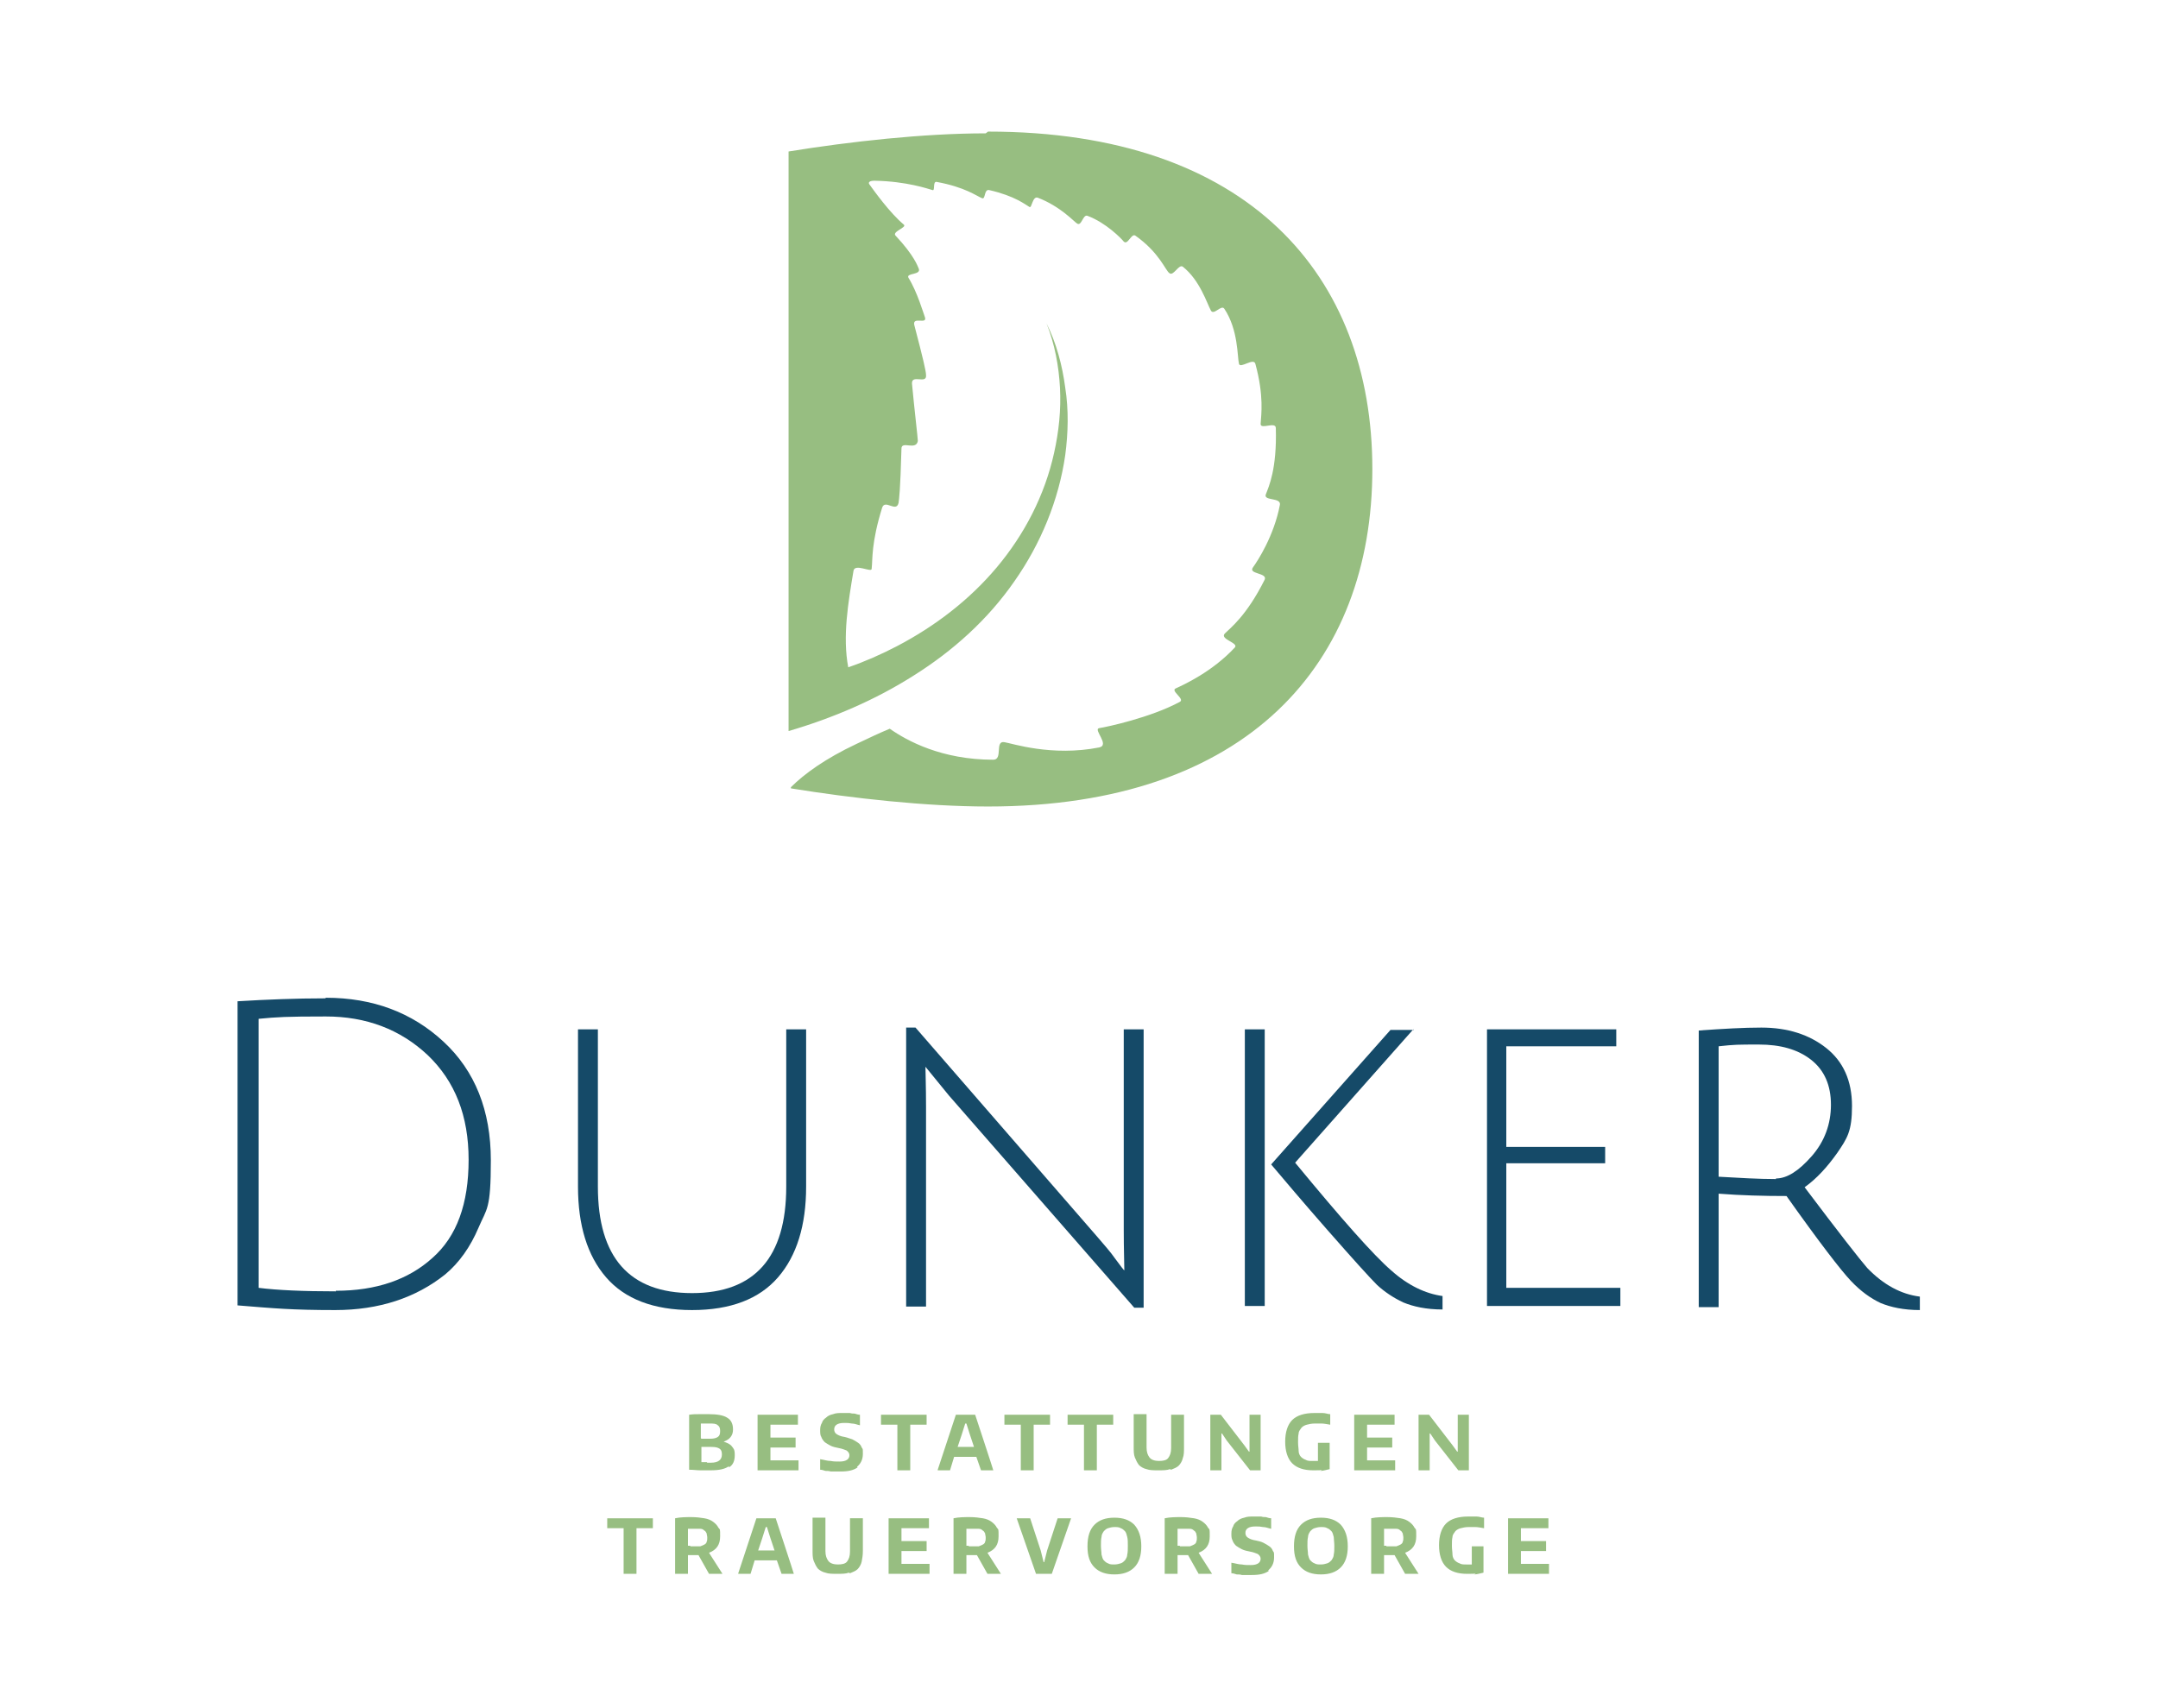
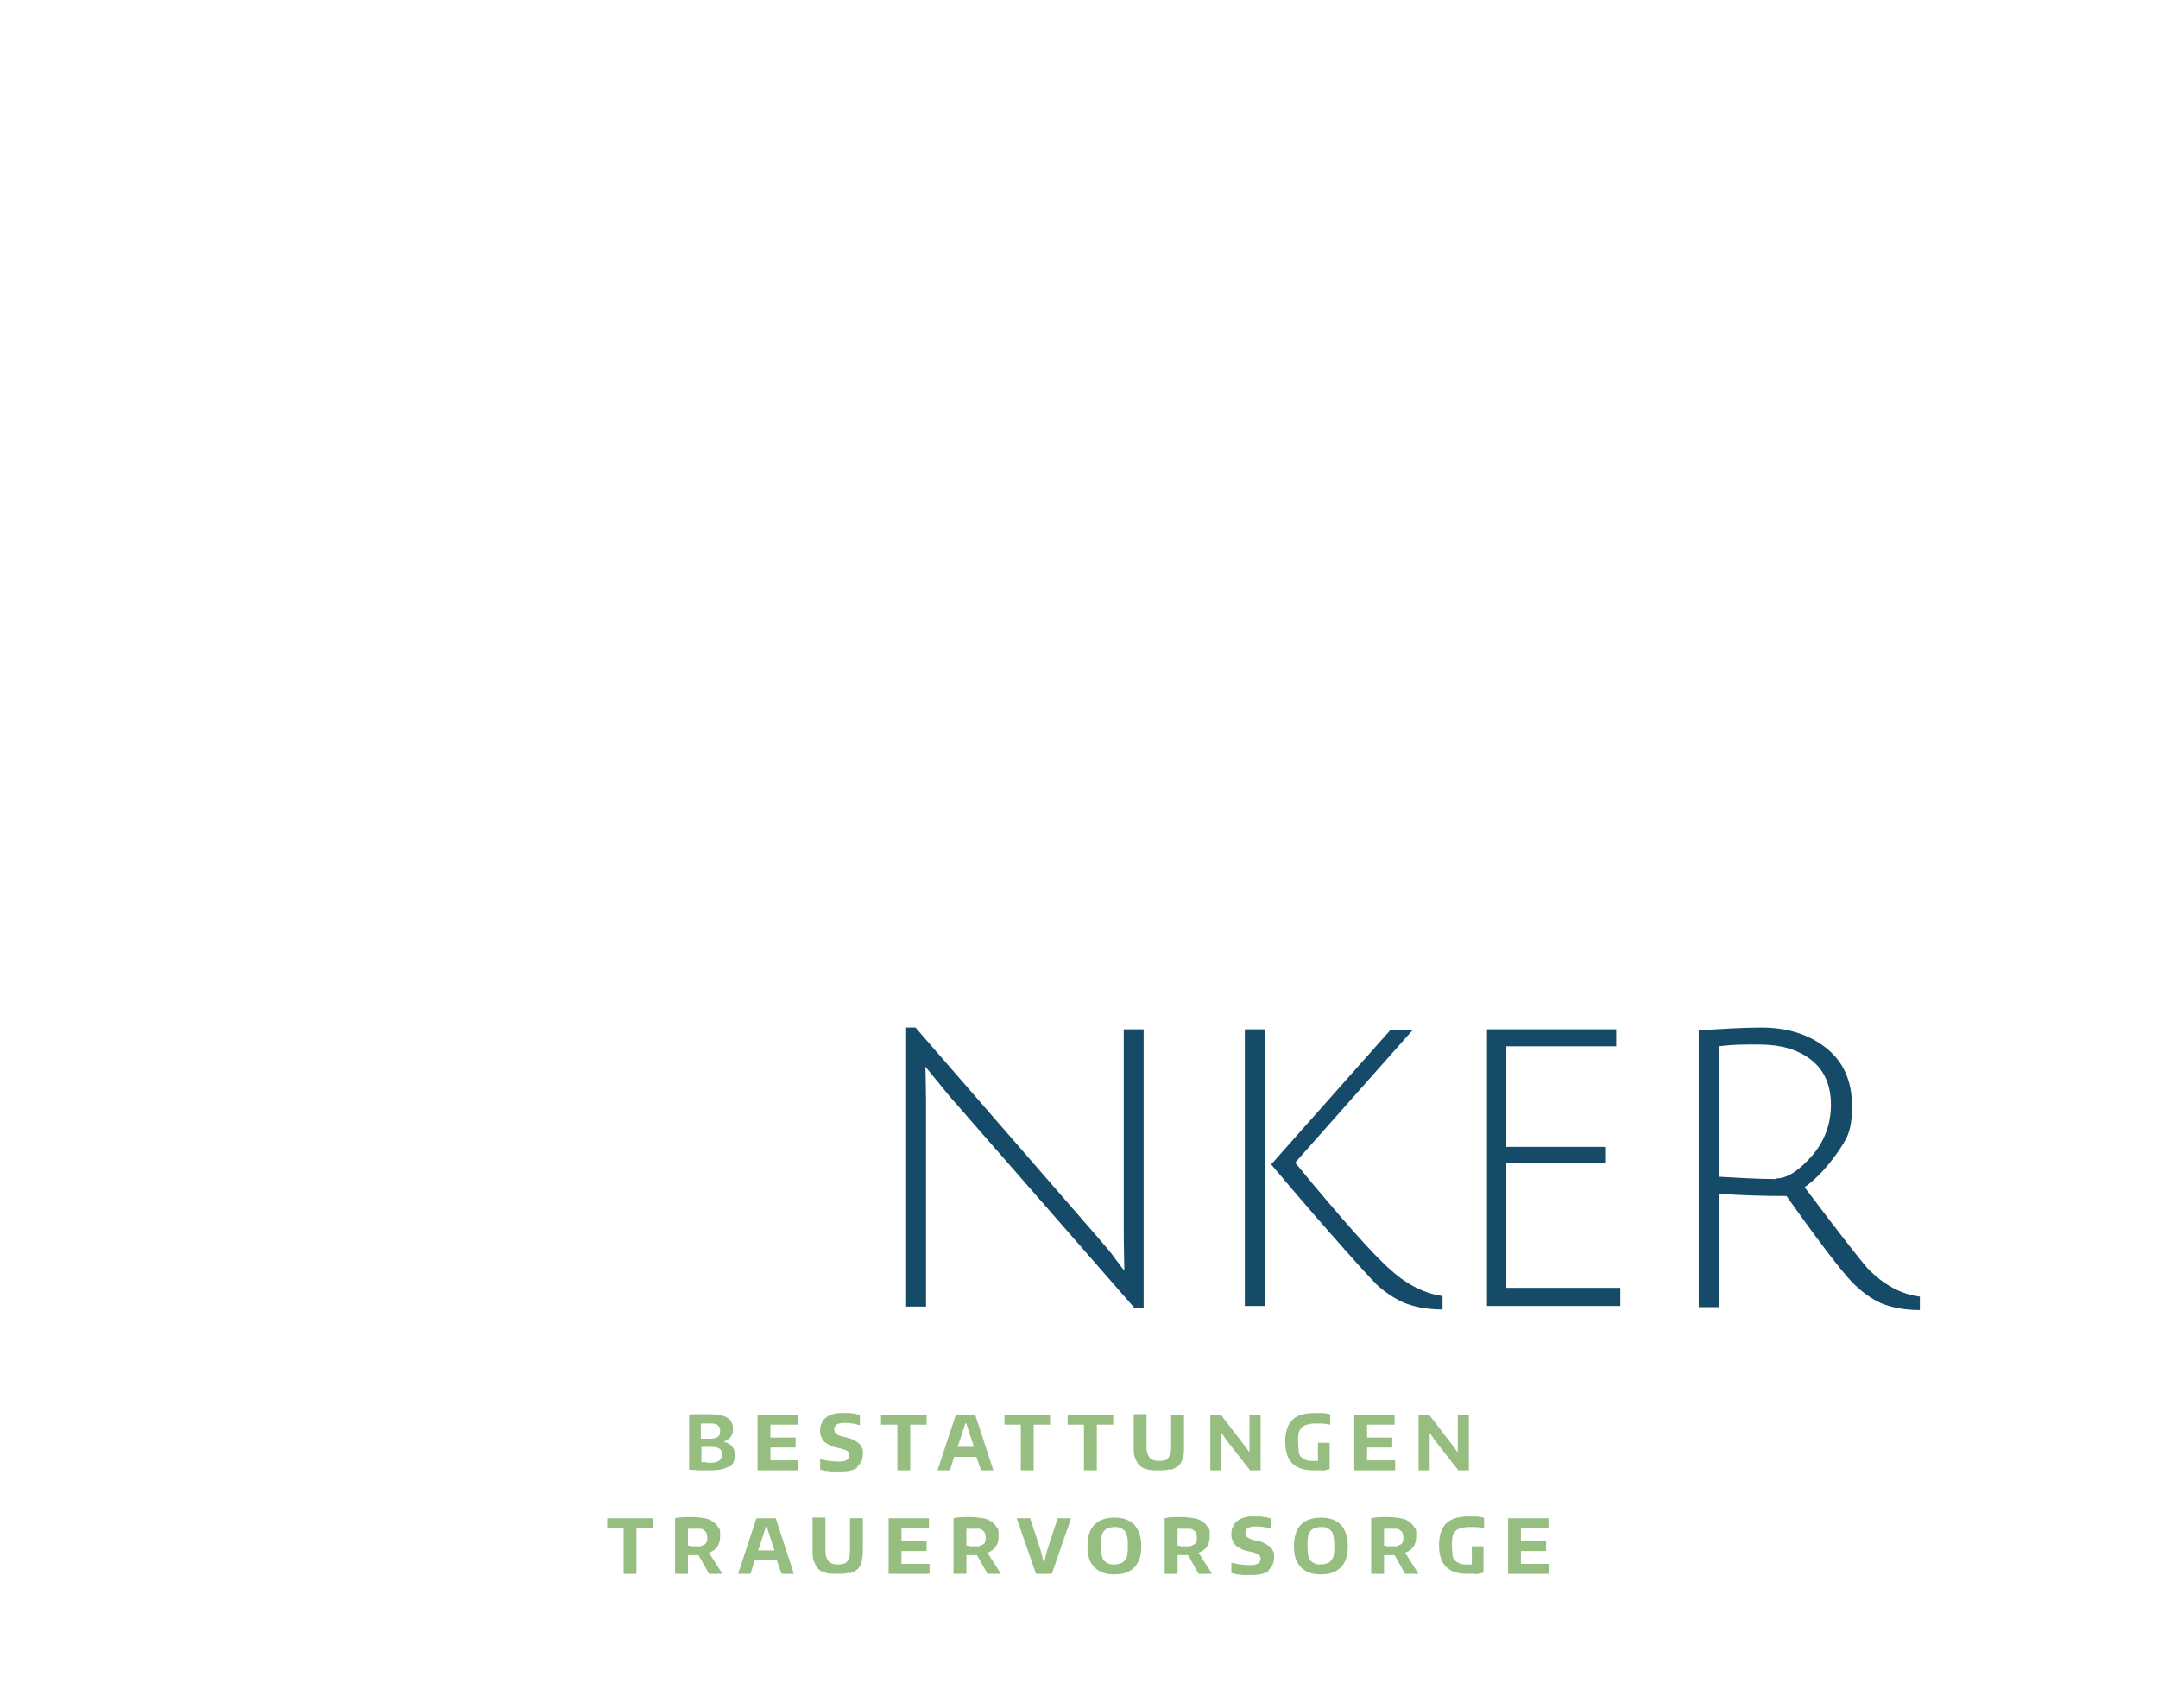
<svg xmlns="http://www.w3.org/2000/svg" version="1.1" viewBox="0 0 368.5 292" width="235" height="186">
  <defs>
    <style>
      .cls-1 {
        fill: none;
      }

      .cls-2 {
        clip-path: url(#clippath-1);
      }

      .cls-3 {
        fill: #154a68;
      }

      .cls-4 {
        fill: #97be81;
      }

      .cls-5 {
        clip-path: url(#clippath);
      }
    </style>
    <clipPath id="clippath">
      <rect class="cls-1" width="368.5" height="292" />
    </clipPath>
    <clipPath id="clippath-1">
      <rect class="cls-1" width="368.5" height="292" />
    </clipPath>
  </defs>
  <g>
    <g id="Ebene_1">
      <g class="cls-5">
-         <path class="cls-4" d="M168.3,22.8c-10.6,0-23.2,1.4-33.7,3.1v99.1c7.5-2.2,14.8-5.3,21.4-9.5,6.7-4.2,12.7-9.6,17.2-16.1,4.5-6.4,7.6-13.9,8.7-21.6.5-3.8.6-7.7,0-11.5-.5-3.8-1.5-7.6-3.2-11,1.4,3.5,2.1,7.3,2.3,11,.2,3.8-.2,7.5-1,11.1-1.6,7.3-5.1,14-9.8,19.6-4.7,5.6-10.6,10.1-17.1,13.5-2.7,1.4-5.4,2.6-8.3,3.6-1-5.3,0-11.1.9-16.5.2-1.3,3,.3,3.1-.3.2-1.7-.1-4.4,1.8-10.5.5-1.5,2.4.9,2.8-.8.1-.7.3-2,.5-9.3,0-1.4,2.5.4,2.8-1.3,0-.5-.6-5.5-1-9.8-.1-1.7,2.6.2,2.4-1.5,0-.6-.5-2.8-2-8.5-.4-1.6,2.3,0,1.8-1.4-.2-.5-1.3-4.3-2.8-6.7-.5-.9,2.4-.4,1.7-1.7-.1-.2-.7-2.1-3.9-5.5-.7-.7,2-1.4,1.4-1.9-2.4-2-5.1-5.8-5.9-6.9-.2-.3,0-.6.9-.6,5.5.1,9.2,1.4,9.9,1.6.5.2,0-1.5.7-1.4,4.9.9,6.8,2.4,7.8,2.8.6.2.3-1.6,1.2-1.4,4.4,1,6.2,2.5,6.9,2.9.4.2.5-1.9,1.4-1.6,3.9,1.5,6.2,4.1,6.7,4.4.8.6,1-1.6,1.8-1.3,3.2,1.2,5.8,3.9,6.2,4.4.7.7,1.3-1.5,2-1,4.1,2.9,5.1,5.9,5.8,6.4.7.6,1.6-1.6,2.3-1.1,2.9,2.3,4.1,6.2,4.8,7.5.5.9,1.8-1.1,2.3-.3,2.4,3.6,2.2,8.2,2.5,9.4.2.9,2.5-1.1,2.8,0,1.5,5.5,1,8.7.9,10.3,0,1,2.6-.5,2.6.7.2,7-1.2,10-1.7,11.3-.5,1.2,2.6.5,2.4,1.8-1,5.3-3.8,9.6-4.6,10.7-.9,1.2,2.5.9,2,2.1-3.1,6.2-5.9,8.3-6.8,9.2-1,1,2.4,1.6,1.7,2.4-3.9,4.2-8.8,6.4-10.1,7-1,.4,1.6,1.8.7,2.3-5,2.7-12.5,4.3-13.8,4.5-1.1.2,1.9,2.9,0,3.3-8.1,1.6-14.9-.7-16.2-.9-1.7-.3-.2,3-1.9,3-8.8,0-14.7-3.2-17.7-5.3-1.7.7-3.6,1.6-5.7,2.6-5.3,2.5-8.9,5.1-11.2,7.4v.2c10.5,1.7,23.1,3.1,33.7,3.1,44.5,0,65.7-24.6,65.7-57.7s-21.2-57.7-65.7-57.7" />
-         <path class="cls-3" d="M57.2,220.7c6.9,0,12.4-1.9,16.5-5.6,4.2-3.7,6.2-9.3,6.2-16.8s-2.3-13.4-7-17.9c-4.7-4.4-10.5-6.6-17.4-6.6s-8.3.1-11.5.4v46c3.2.4,7.6.6,13.2.6M55.5,170.6c8,0,14.7,2.5,20.1,7.5,5.4,5,8.1,11.8,8.1,20.3s-.7,8.2-2.1,11.5c-1.4,3.3-3.3,6-5.7,8-5,4-11.3,6.1-18.8,6.1s-10.5-.3-16.7-.8v-52c5-.3,10-.5,15-.5" />
-         <path class="cls-3" d="M132.8,218.4c-3.2,3.7-8.1,5.6-14.7,5.6s-11.5-1.9-14.7-5.6c-3.2-3.7-4.8-8.9-4.8-15.5v-26.9h3.4v26.9c0,12.1,5.4,18.2,16.1,18.2s16.1-6.1,16.1-18.2v-26.9h3.4v26.9c0,6.6-1.6,11.8-4.8,15.5" />
        <path class="cls-3" d="M154.7,223.3v-47.6h1.6l31.1,35.8c1.1,1.3,2.2,2.5,3.1,3.8.9,1.2,1.4,1.9,1.5,1.9,0-1.2-.1-3.5-.1-6.9v-34.3h3.4v47.6h-1.6l-31.7-36.3-4-4.9c0,1,.1,3.3.1,6.9v34.1h-3.4Z" />
        <path class="cls-3" d="M241.4,176l-20.2,22.8c8,9.7,13.4,15.8,16.4,18.4,2.9,2.6,5.9,4,8.8,4.4v2.3c-2.8,0-5-.5-6.7-1.2-1.7-.8-3.2-1.8-4.5-3-1.3-1.3-4.1-4.4-8.4-9.3-4.3-4.9-7.5-8.7-9.7-11.3l20.4-23h4ZM216,223.3h-3.4v-47.3h3.4v47.3Z" />
      </g>
      <polygon class="cls-3" points="254 223.3 254 176 276.1 176 276.1 178.9 257.3 178.9 257.3 196.1 274.2 196.1 274.2 198.9 257.3 198.9 257.3 220.2 276.8 220.2 276.8 223.3 254 223.3" />
      <g class="cls-2">
        <path class="cls-3" d="M303.4,201.5c1.9,0,3.9-1.3,6.1-3.8,2.2-2.5,3.3-5.5,3.3-8.8s-1.1-5.9-3.4-7.7c-2.3-1.8-5.3-2.6-8.9-2.6s-4.2,0-6.9.3v22.3c3.5.2,6.8.4,9.8.4M290.2,223.3v-47.1c4.2-.3,7.7-.5,10.7-.5,4.5,0,8.2,1.2,11.1,3.5,2.9,2.3,4.4,5.6,4.4,9.9s-.8,5.5-2.5,8c-1.7,2.4-3.5,4.4-5.6,5.9,5.8,7.7,9.4,12.3,10.7,13.8,2.8,2.9,5.8,4.5,9,4.9v2.3c-2.8,0-5-.5-6.7-1.2-1.7-.8-3.4-2-5.1-3.8-1.7-1.8-5.4-6.6-11-14.5-3.9,0-7.8-.1-11.6-.4v19.4h-3.4Z" />
        <path class="cls-4" d="M257.6,269.1h7v-1.7h-4.8v-2.2h4.3v-1.7h-4.3v-2.2h4.7v-1.7h-6.9v9.5ZM251.8,269.2c.5,0,1.1-.2,1.6-.3v-4.5h-2v3.1c-.2,0-.3,0-.5,0-.2,0-.3,0-.4,0-.5,0-.9,0-1.2-.2-.3-.1-.6-.3-.8-.5-.2-.2-.4-.6-.4-1,0-.4-.1-.9-.1-1.5s0-1.1.1-1.5c0-.4.3-.7.5-1,.2-.2.5-.4.9-.5.4-.1.8-.2,1.4-.2s.7,0,1.1,0c.4,0,.9.1,1.5.2v-1.8c-.4,0-.8-.2-1.3-.2-.5,0-1,0-1.4,0-1.7,0-3,.4-3.8,1.2-.8.8-1.2,2.1-1.2,3.7s.4,2.9,1.2,3.7c.8.8,2,1.2,3.6,1.2s.9,0,1.5-.1M236.8,264.3c-.2,0-.3,0-.4,0v-2.9c.1,0,.3,0,.5,0,.2,0,.4,0,.6,0,.4,0,.8,0,1,0,.3,0,.5.1.7.3.2.1.3.3.4.5,0,.2.1.4.1.7s0,.5-.1.7c0,.2-.2.4-.4.5-.2.1-.4.2-.7.3-.3,0-.6,0-1.1,0s-.5,0-.6,0M239.9,269.1h2.4l-2.3-3.6c1.3-.5,1.9-1.4,1.9-2.8s0-1.1-.3-1.5c-.2-.4-.5-.7-.9-1-.4-.3-.9-.5-1.5-.6-.6-.1-1.4-.2-2.2-.2s-1.9,0-2.8.2v9.5h2.2v-3.2s.1,0,.2,0c0,0,.1,0,.2,0,0,0,.2,0,.2,0h.2c.2,0,.3,0,.5,0,.2,0,.3,0,.5,0l1.8,3.2ZM224.5,267.3c-.3-.1-.5-.3-.7-.5-.2-.2-.3-.6-.4-1,0-.4-.1-.9-.1-1.5s0-1.1.1-1.5c0-.4.2-.7.4-1,.2-.2.4-.4.7-.5.3-.1.7-.2,1.1-.2s.8,0,1.1.2c.3.1.5.3.7.5.2.2.3.6.4,1,0,.4.1.9.1,1.5s0,1.1-.1,1.5c0,.4-.2.7-.4,1-.2.2-.4.4-.7.5-.3.1-.7.2-1.1.2s-.8,0-1.1-.2M229,268c.8-.8,1.2-2,1.2-3.6s-.4-2.8-1.2-3.7c-.8-.8-1.9-1.2-3.4-1.2s-2.6.4-3.4,1.2c-.8.8-1.2,2-1.2,3.7s.4,2.8,1.2,3.6c.8.8,1.9,1.2,3.4,1.2s2.6-.4,3.4-1.2M216.6,268.5c.6-.5,1-1.2,1-2.2s0-.8-.2-1.1c-.1-.3-.3-.6-.6-.8-.3-.2-.6-.4-1-.6-.4-.2-.8-.3-1.3-.4-.7-.1-1.1-.3-1.4-.5-.3-.2-.4-.5-.4-.8s.1-.6.4-.8c.3-.2.7-.3,1.3-.3s.8,0,1.3.1c.5,0,.9.2,1.4.3v-1.8c-.3,0-.6-.1-.9-.2-.3,0-.5,0-.8-.1-.2,0-.5,0-.7,0-.2,0-.4,0-.6,0-.6,0-1.1,0-1.6.2-.5.1-.9.3-1.2.6-.3.2-.6.5-.7.9-.2.3-.3.7-.3,1.2s0,.8.2,1.2c.1.3.3.6.6.9.3.2.6.4,1,.6.4.2.9.3,1.4.4.6.1,1,.3,1.3.4.3.2.5.5.5.8s-.1.6-.4.8c-.3.2-.7.3-1.3.3s-1,0-1.5-.1c-.6,0-1.1-.2-1.8-.3v1.8c.3,0,.6.1.9.2.3,0,.6,0,.9.1.3,0,.6,0,.9,0,.3,0,.6,0,.8,0,1.3,0,2.2-.2,2.9-.7M201.5,264.3c-.2,0-.3,0-.4,0v-2.9c.1,0,.3,0,.5,0,.2,0,.4,0,.6,0,.4,0,.8,0,1,0,.3,0,.5.1.7.3.2.1.3.3.4.5,0,.2.1.4.1.7s0,.5-.1.7c0,.2-.2.4-.4.5-.2.1-.4.2-.7.3-.3,0-.6,0-1.1,0s-.5,0-.6,0M204.6,269.1h2.4l-2.3-3.6c1.3-.5,1.9-1.4,1.9-2.8s0-1.1-.3-1.5c-.2-.4-.5-.7-.9-1-.4-.3-.9-.5-1.5-.6-.6-.1-1.4-.2-2.2-.2s-1.9,0-2.8.2v9.5h2.2v-3.2s.1,0,.2,0c0,0,.1,0,.2,0,0,0,.2,0,.2,0h.2c.2,0,.3,0,.5,0,.2,0,.3,0,.5,0l1.8,3.2ZM189.2,267.3c-.3-.1-.5-.3-.7-.5-.2-.2-.3-.6-.4-1,0-.4-.1-.9-.1-1.5s0-1.1.1-1.5c0-.4.2-.7.4-1,.2-.2.4-.4.7-.5.3-.1.7-.2,1.1-.2s.8,0,1.1.2c.3.1.5.3.7.5.2.2.3.6.4,1s.1.9.1,1.5,0,1.1-.1,1.5c0,.4-.2.7-.4,1-.2.2-.4.4-.7.5-.3.1-.7.2-1.1.2s-.8,0-1.1-.2M193.7,268c.8-.8,1.2-2,1.2-3.6s-.4-2.8-1.2-3.7c-.8-.8-1.9-1.2-3.4-1.2s-2.6.4-3.4,1.2c-.8.8-1.2,2-1.2,3.7s.4,2.8,1.2,3.6c.8.8,1.9,1.2,3.4,1.2s2.6-.4,3.4-1.2M176.7,269.1h2.9l3.3-9.5h-2.3l-1.8,5.5-.5,2h-.1l-.5-2-1.8-5.5h-2.3l3.3,9.5ZM165.4,264.3c-.2,0-.3,0-.4,0v-2.9c.1,0,.3,0,.5,0,.2,0,.4,0,.6,0,.4,0,.8,0,1,0,.3,0,.5.1.7.3.2.1.3.3.4.5,0,.2.1.4.1.7s0,.5-.1.7c0,.2-.2.4-.4.5-.2.1-.4.2-.7.3-.3,0-.6,0-1.1,0s-.5,0-.6,0M168.5,269.1h2.4l-2.3-3.6c1.3-.5,1.9-1.4,1.9-2.8s0-1.1-.3-1.5c-.2-.4-.5-.7-.9-1-.4-.3-.9-.5-1.5-.6-.6-.1-1.4-.2-2.2-.2s-1.9,0-2.8.2v9.5h2.2v-3.2s.1,0,.2,0c0,0,.1,0,.2,0,0,0,.2,0,.2,0h.2c.2,0,.3,0,.5,0,.2,0,.3,0,.5,0l1.8,3.2ZM151.7,269.1h7v-1.7h-4.8v-2.2h4.3v-1.7h-4.3v-2.2h4.7v-1.7h-6.9v9.5ZM145.1,269c.5-.2,1-.4,1.3-.7.3-.3.6-.8.7-1.3.1-.5.2-1.1.2-1.8v-5.6h-2.2v5.7c0,.8-.2,1.3-.5,1.7-.3.4-.9.5-1.6.5s-1.3-.2-1.6-.6c-.3-.4-.5-.9-.5-1.7v-5.7h-2.2v5.6c0,.7,0,1.3.2,1.8.2.5.4.9.7,1.3.3.3.8.6,1.3.7.5.2,1.2.2,2,.2s1.5,0,2-.2M129.4,265.1l.7-2.1.6-1.9h.2l.6,1.9.7,2.1h-2.8ZM126,269.1h2.1l.7-2.3h3.8l.8,2.3h2.1c0-.1-3.1-9.5-3.1-9.5h-3.3l-3.1,9.4h0ZM117.8,264.3c-.2,0-.3,0-.4,0v-2.9c.1,0,.3,0,.5,0,.2,0,.4,0,.6,0,.4,0,.8,0,1,0,.3,0,.5.1.7.3.2.1.3.3.4.5,0,.2.1.4.1.7s0,.5-.1.7c0,.2-.2.4-.4.5-.2.1-.4.2-.7.3-.3,0-.6,0-1.1,0s-.5,0-.6,0M120.9,269.1h2.4l-2.3-3.6c1.3-.5,1.9-1.4,1.9-2.8s0-1.1-.3-1.5c-.2-.4-.5-.7-.9-1-.4-.3-.9-.5-1.5-.6-.6-.1-1.4-.2-2.2-.2s-1.9,0-2.8.2v9.5h2.2v-3.2s.1,0,.2,0c0,0,.1,0,.2,0,0,0,.1,0,.2,0h.2c.2,0,.3,0,.5,0,.2,0,.3,0,.5,0l1.8,3.2ZM106.4,269.1h2.2v-7.8h2.8v-1.7h-7.8v1.7h2.8v7.8Z" />
        <path class="cls-4" d="M242.3,251.4h1.9v-6.3h.1l.8,1.2,4,5.1h1.8v-9.5h-1.9v6.3h-.1l-.8-1.1-4-5.2h-1.8v9.5ZM231.3,251.4h7v-1.7h-4.8v-2.2h4.3v-1.7h-4.3v-2.2h4.7v-1.7h-6.9v9.5ZM225.5,251.5c.5,0,1.1-.2,1.6-.3v-4.5h-2v3.1c-.2,0-.3,0-.5,0-.2,0-.3,0-.4,0-.5,0-.9,0-1.2-.2-.3-.1-.6-.3-.8-.5-.2-.2-.4-.6-.4-1,0-.4-.1-.9-.1-1.5s0-1.1.1-1.5c0-.4.3-.7.5-1,.2-.2.5-.4.9-.5.4-.1.8-.2,1.4-.2s.7,0,1.1,0c.4,0,.9.1,1.5.2v-1.8c-.4,0-.8-.2-1.3-.2-.5,0-1,0-1.4,0-1.7,0-3,.4-3.8,1.2-.8.8-1.2,2.1-1.2,3.7s.4,2.9,1.2,3.7c.8.8,2,1.2,3.6,1.2s.9,0,1.5-.1M206.7,251.4h1.9v-6.3h.1l.8,1.2,4,5.1h1.8v-9.5h-1.9v6.3h-.1l-.8-1.1-4-5.2h-1.8v9.5ZM200,251.3c.5-.2,1-.4,1.3-.7.3-.3.6-.8.7-1.3.2-.5.2-1.1.2-1.8v-5.6h-2.2v5.7c0,.8-.2,1.3-.5,1.7-.3.4-.9.5-1.6.5s-1.3-.2-1.6-.6c-.3-.4-.5-.9-.5-1.7v-5.7h-2.2v5.6c0,.7,0,1.3.2,1.8.2.5.4.9.7,1.3.3.3.8.6,1.3.7.5.2,1.2.2,2,.2s1.5,0,2-.2M185.1,251.4h2.2v-7.8h2.8v-1.7h-7.8v1.7h2.8v7.8ZM174.3,251.4h2.2v-7.8h2.8v-1.7h-7.8v1.7h2.8v7.8ZM163.5,247.4l.7-2.1.6-1.9h.2l.6,1.9.7,2.1h-2.8ZM160.1,251.4h2.1l.7-2.3h3.8l.8,2.3h2.1c0-.1-3.1-9.5-3.1-9.5h-3.3l-3.1,9.4h0ZM153.2,251.4h2.2v-7.8h2.8v-1.7h-7.8v1.7h2.8v7.8ZM146.3,250.8c.6-.5,1-1.2,1-2.2s0-.8-.2-1.1c-.1-.3-.3-.6-.6-.8-.3-.2-.6-.4-1-.6-.4-.1-.8-.3-1.3-.4-.7-.1-1.1-.3-1.4-.5-.3-.2-.4-.5-.4-.8s.1-.6.4-.8c.3-.2.7-.3,1.3-.3s.8,0,1.3.1c.5,0,.9.2,1.4.3v-1.8c-.3,0-.6-.1-.9-.2-.3,0-.5,0-.8-.1-.2,0-.5,0-.7,0-.2,0-.4,0-.6,0-.6,0-1.1,0-1.6.2-.5.1-.9.3-1.2.6-.3.2-.6.5-.7.9-.2.3-.3.7-.3,1.2s0,.9.2,1.2c.1.3.3.6.6.9.3.2.6.4,1,.6.4.2.9.3,1.4.4.6.1,1,.3,1.3.4.3.2.5.5.5.8s-.1.6-.4.8c-.3.2-.7.3-1.3.3s-1,0-1.5-.1c-.6,0-1.1-.2-1.8-.3v1.8c.3,0,.6.1.9.2.3,0,.6,0,.9.1.3,0,.6,0,.9,0,.3,0,.6,0,.8,0,1.3,0,2.2-.2,2.9-.7M129.3,251.4h7v-1.7h-4.8v-2.2h4.3v-1.7h-4.3v-2.2h4.7v-1.7h-6.9v9.5ZM119.6,245.9v-2.5c.2,0,.4,0,.7,0,.2,0,.5,0,.8,0,.6,0,1.1,0,1.4.3.3.2.4.5.4,1s-.1.8-.4,1c-.3.2-.7.3-1.3.3h-1.5ZM120.6,250c-.2,0-.3,0-.4,0-.1,0-.2,0-.3,0,0,0-.2,0-.2,0v-2.6h1.7c.7,0,1.1.1,1.4.3.3.2.4.5.4,1,0,.9-.6,1.4-1.9,1.4h-.6ZM124.4,250.9c.7-.4,1-1.1,1-2.1s-.2-1.1-.5-1.5c-.3-.4-.8-.6-1.4-.8h0c.5-.2.9-.4,1.2-.8.3-.4.4-.8.4-1.3,0-.9-.3-1.6-1-2-.6-.4-1.7-.6-3.1-.6s-1.1,0-1.6,0c-.6,0-1.2,0-1.8.1v9.4c.7,0,1.3.1,1.9.1.6,0,1.2,0,1.8,0,1.4,0,2.4-.2,3.1-.7" />
      </g>
    </g>
  </g>
</svg>